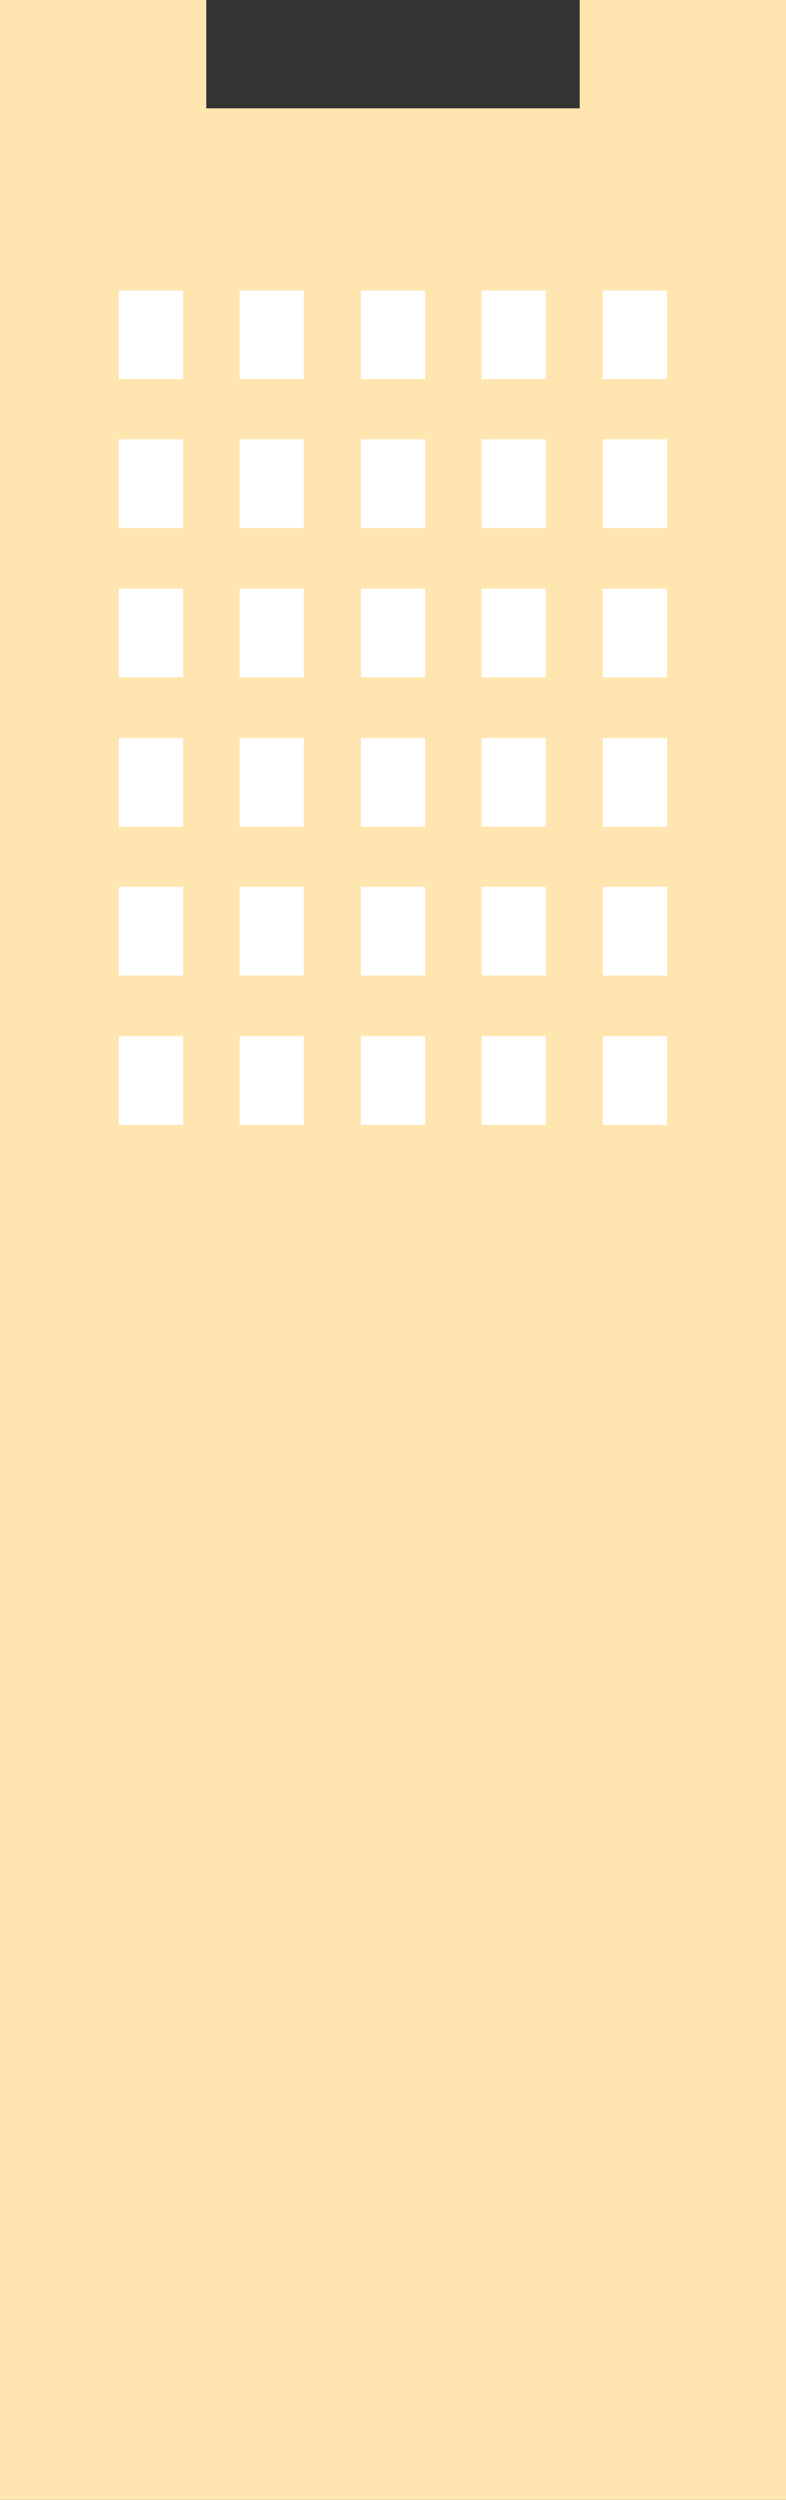
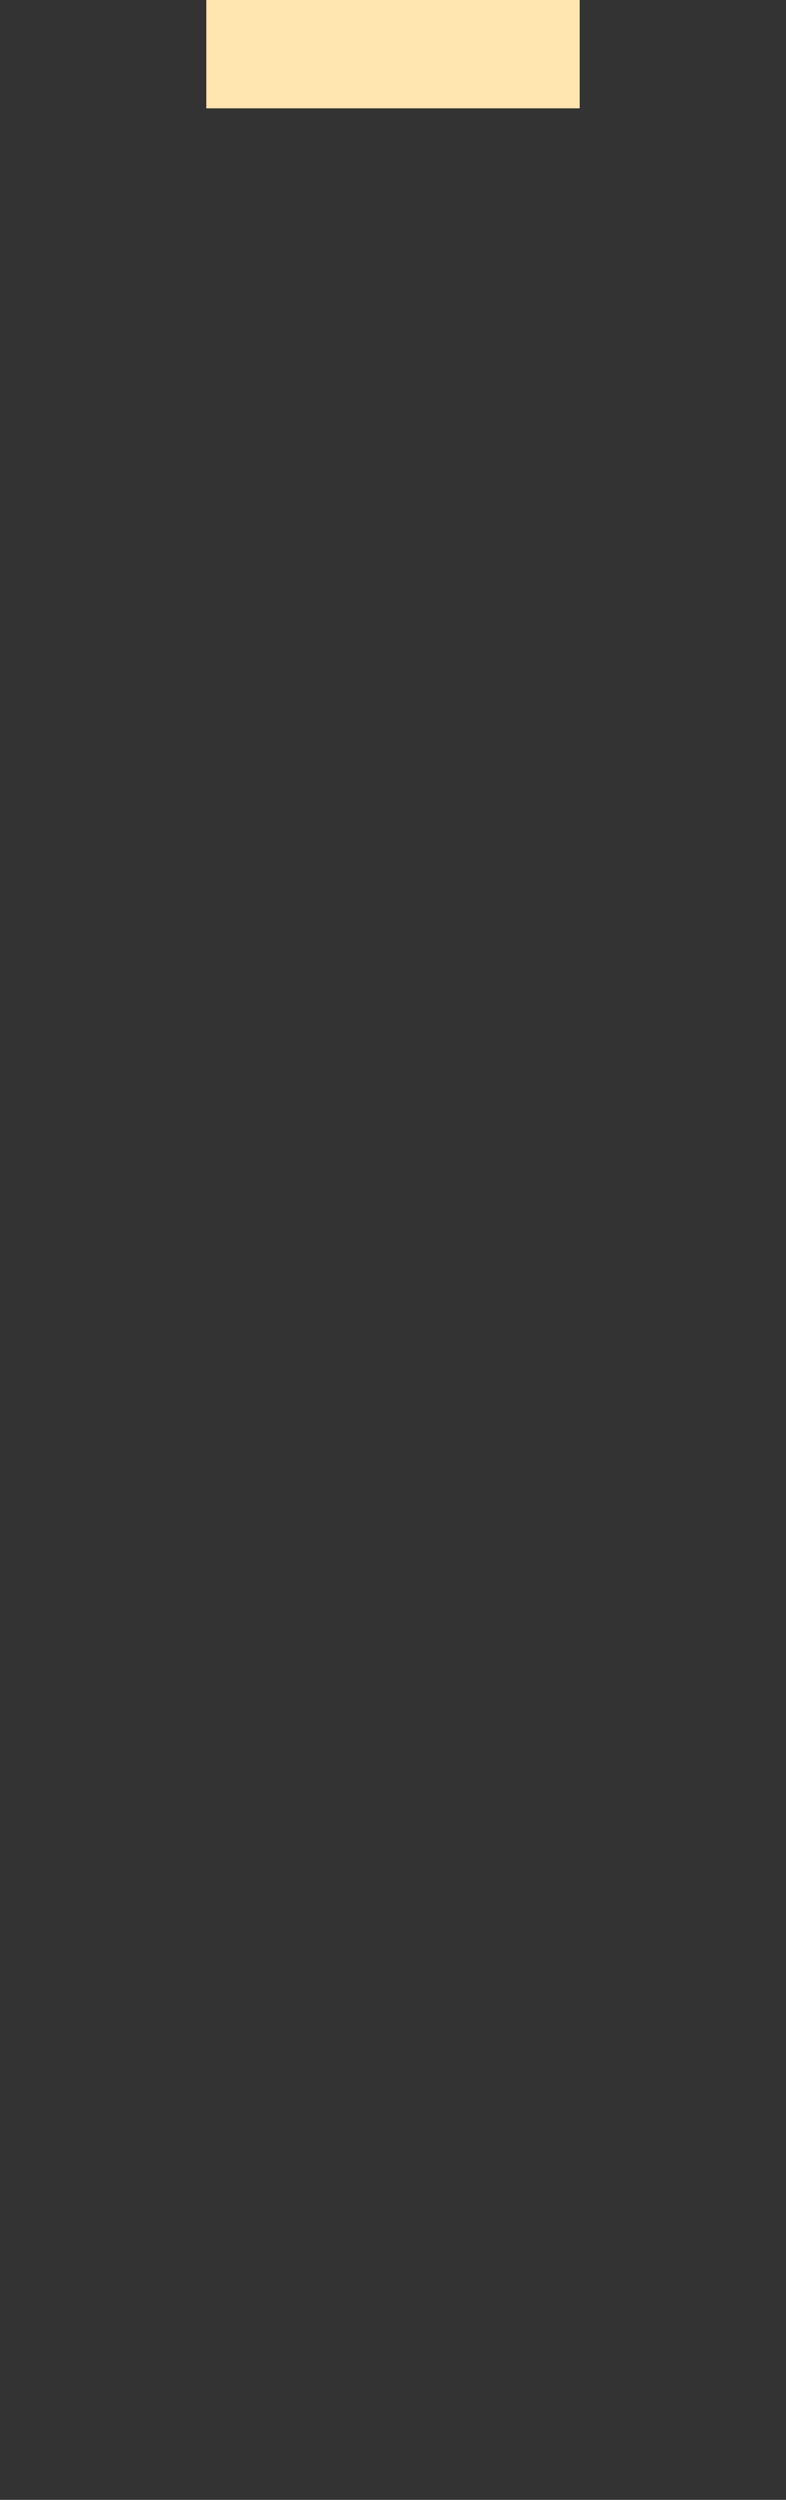
<svg xmlns="http://www.w3.org/2000/svg" width="132.2" height="420">
  <rect width="100%" height="100%" fill="#333333" stroke="none" />
-   <path d="M97.5 0v18.2H34.7V0H0v420h132.2V0H97.5z" style="fill:#ffe5b0" />
-   <path d="M20 48.8h10.8v14.9H20zM40.3 48.8h10.8v14.9H40.3zM60.7 48.8h10.8v14.9H60.7zM81 48.8h10.8v14.9H81zM101.4 48.8h10.8v14.9h-10.8zM20 73.8h10.8v14.9H20zM40.3 73.8h10.8v14.9H40.3zM60.7 73.8h10.8v14.9H60.7zM81 73.8h10.8v14.9H81zM101.4 73.8h10.8v14.9h-10.8zM20 98.9h10.8v14.9H20zM40.3 98.9h10.8v14.9H40.3zM60.7 98.9h10.8v14.9H60.7zM81 98.9h10.8v14.9H81zM101.4 98.9h10.8v14.9h-10.8zM20 124h10.8v14.9H20zM40.3 124h10.8v14.9H40.3zM60.7 124h10.8v14.9H60.7zM81 124h10.8v14.9H81zM101.4 124h10.8v14.9h-10.8zM20 149h10.8v14.9H20zM40.3 149h10.8v14.9H40.3zM60.7 149h10.8v14.9H60.7zM81 149h10.8v14.9H81zM101.4 149h10.8v14.9h-10.8zM20 174.1h10.8V189H20zM40.3 174.1h10.8V189H40.3zM60.7 174.1h10.8V189H60.7zM81 174.1h10.8V189H81zM101.4 174.1h10.8V189h-10.8z" style="fill:#fff" />
+   <path d="M97.5 0v18.2H34.7V0H0v420V0H97.5z" style="fill:#ffe5b0" />
</svg>